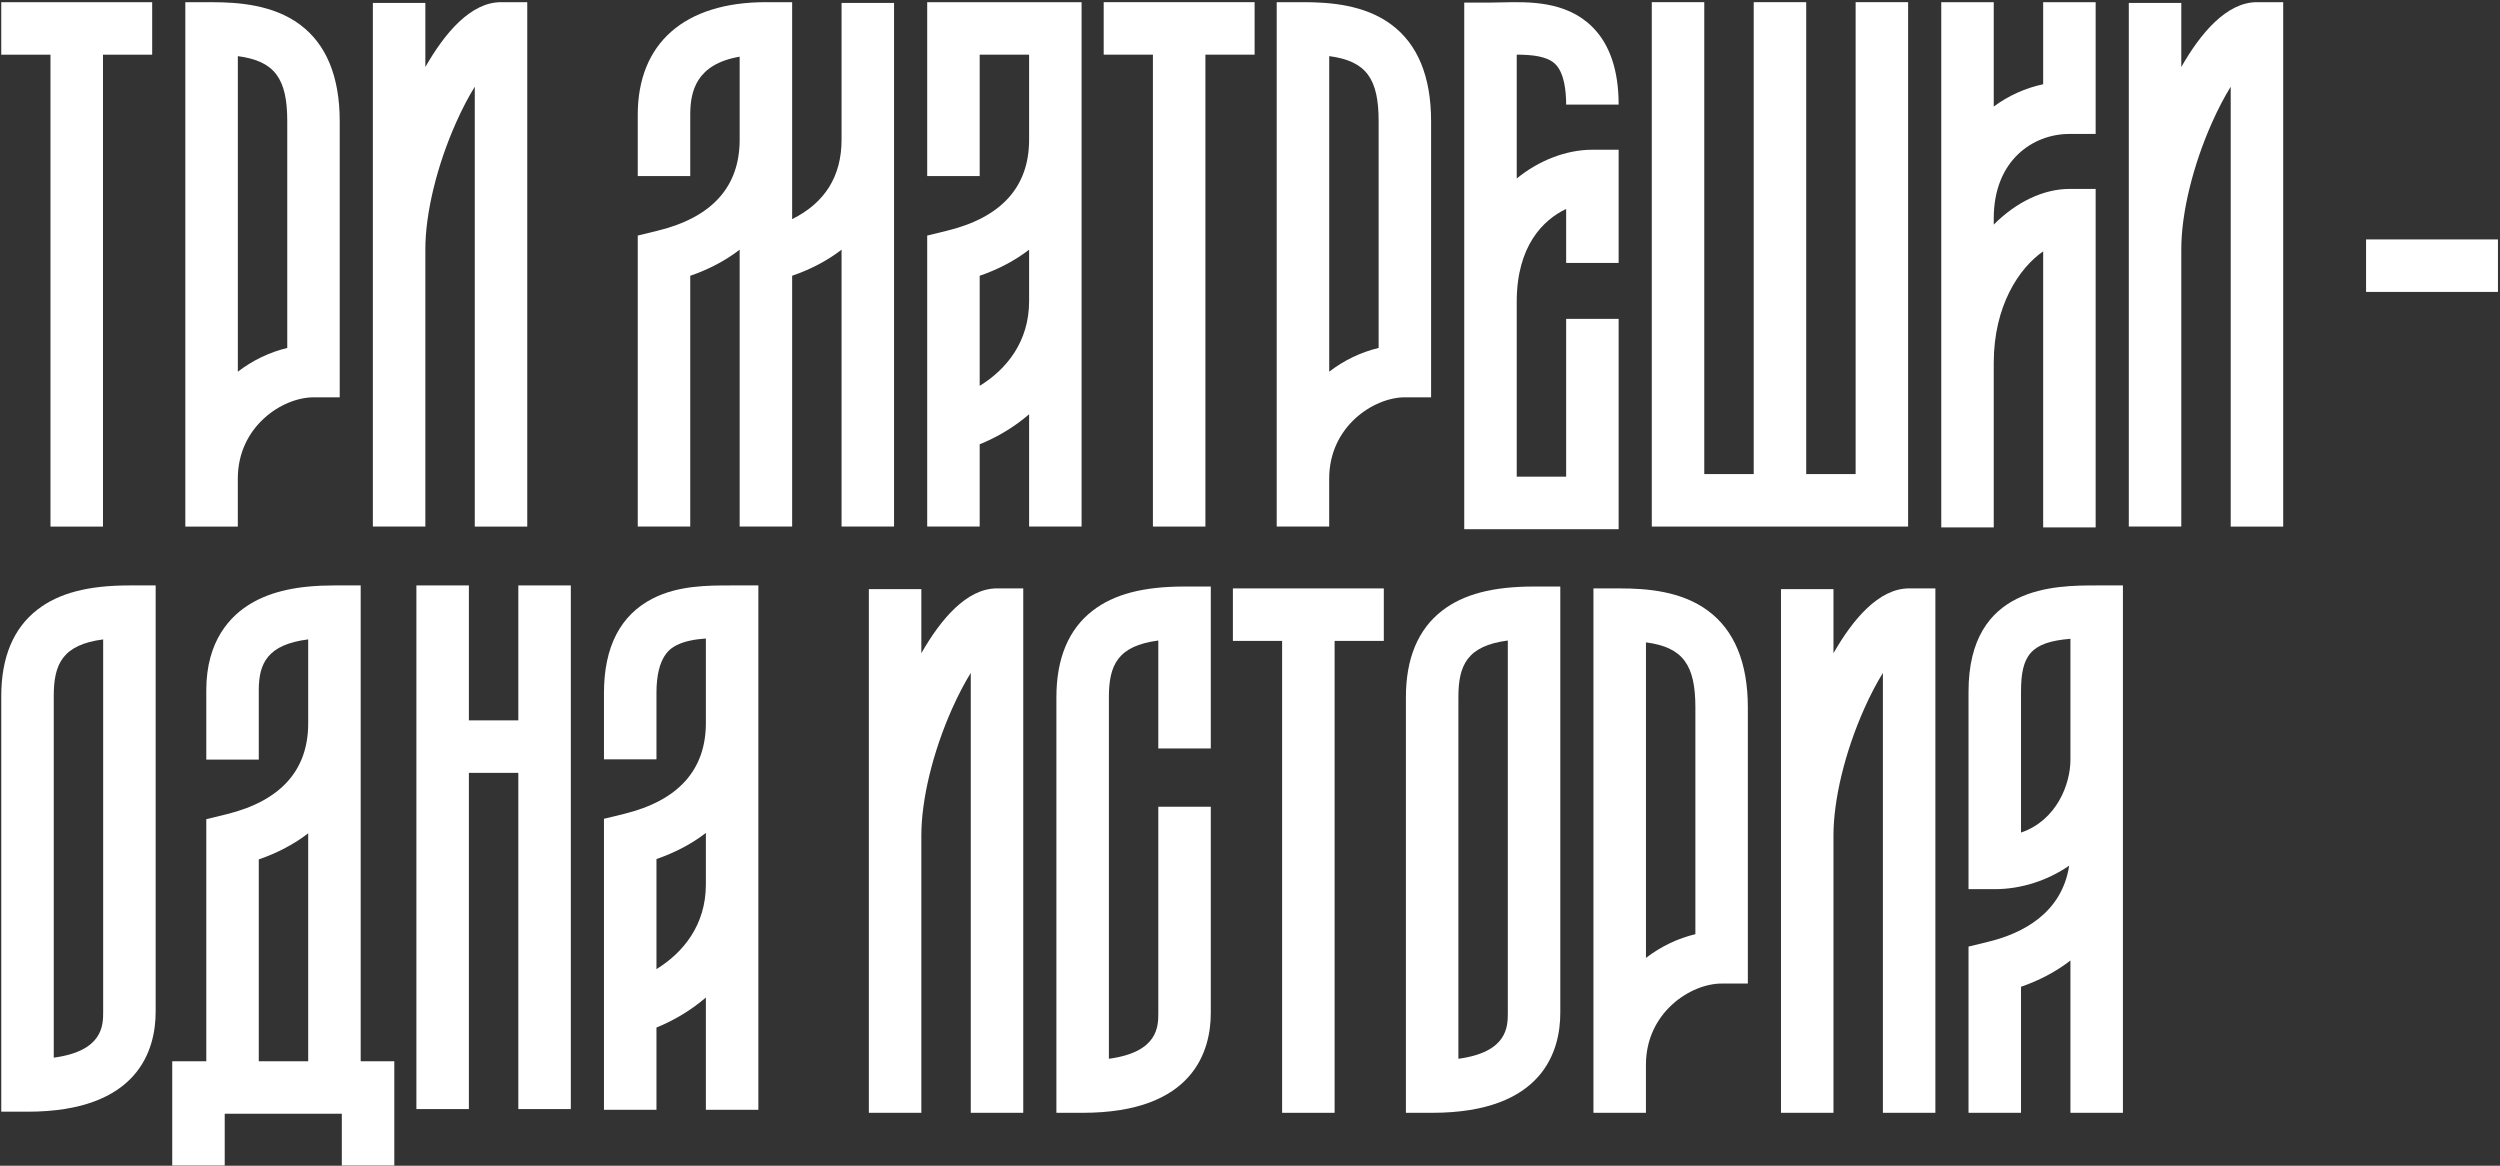
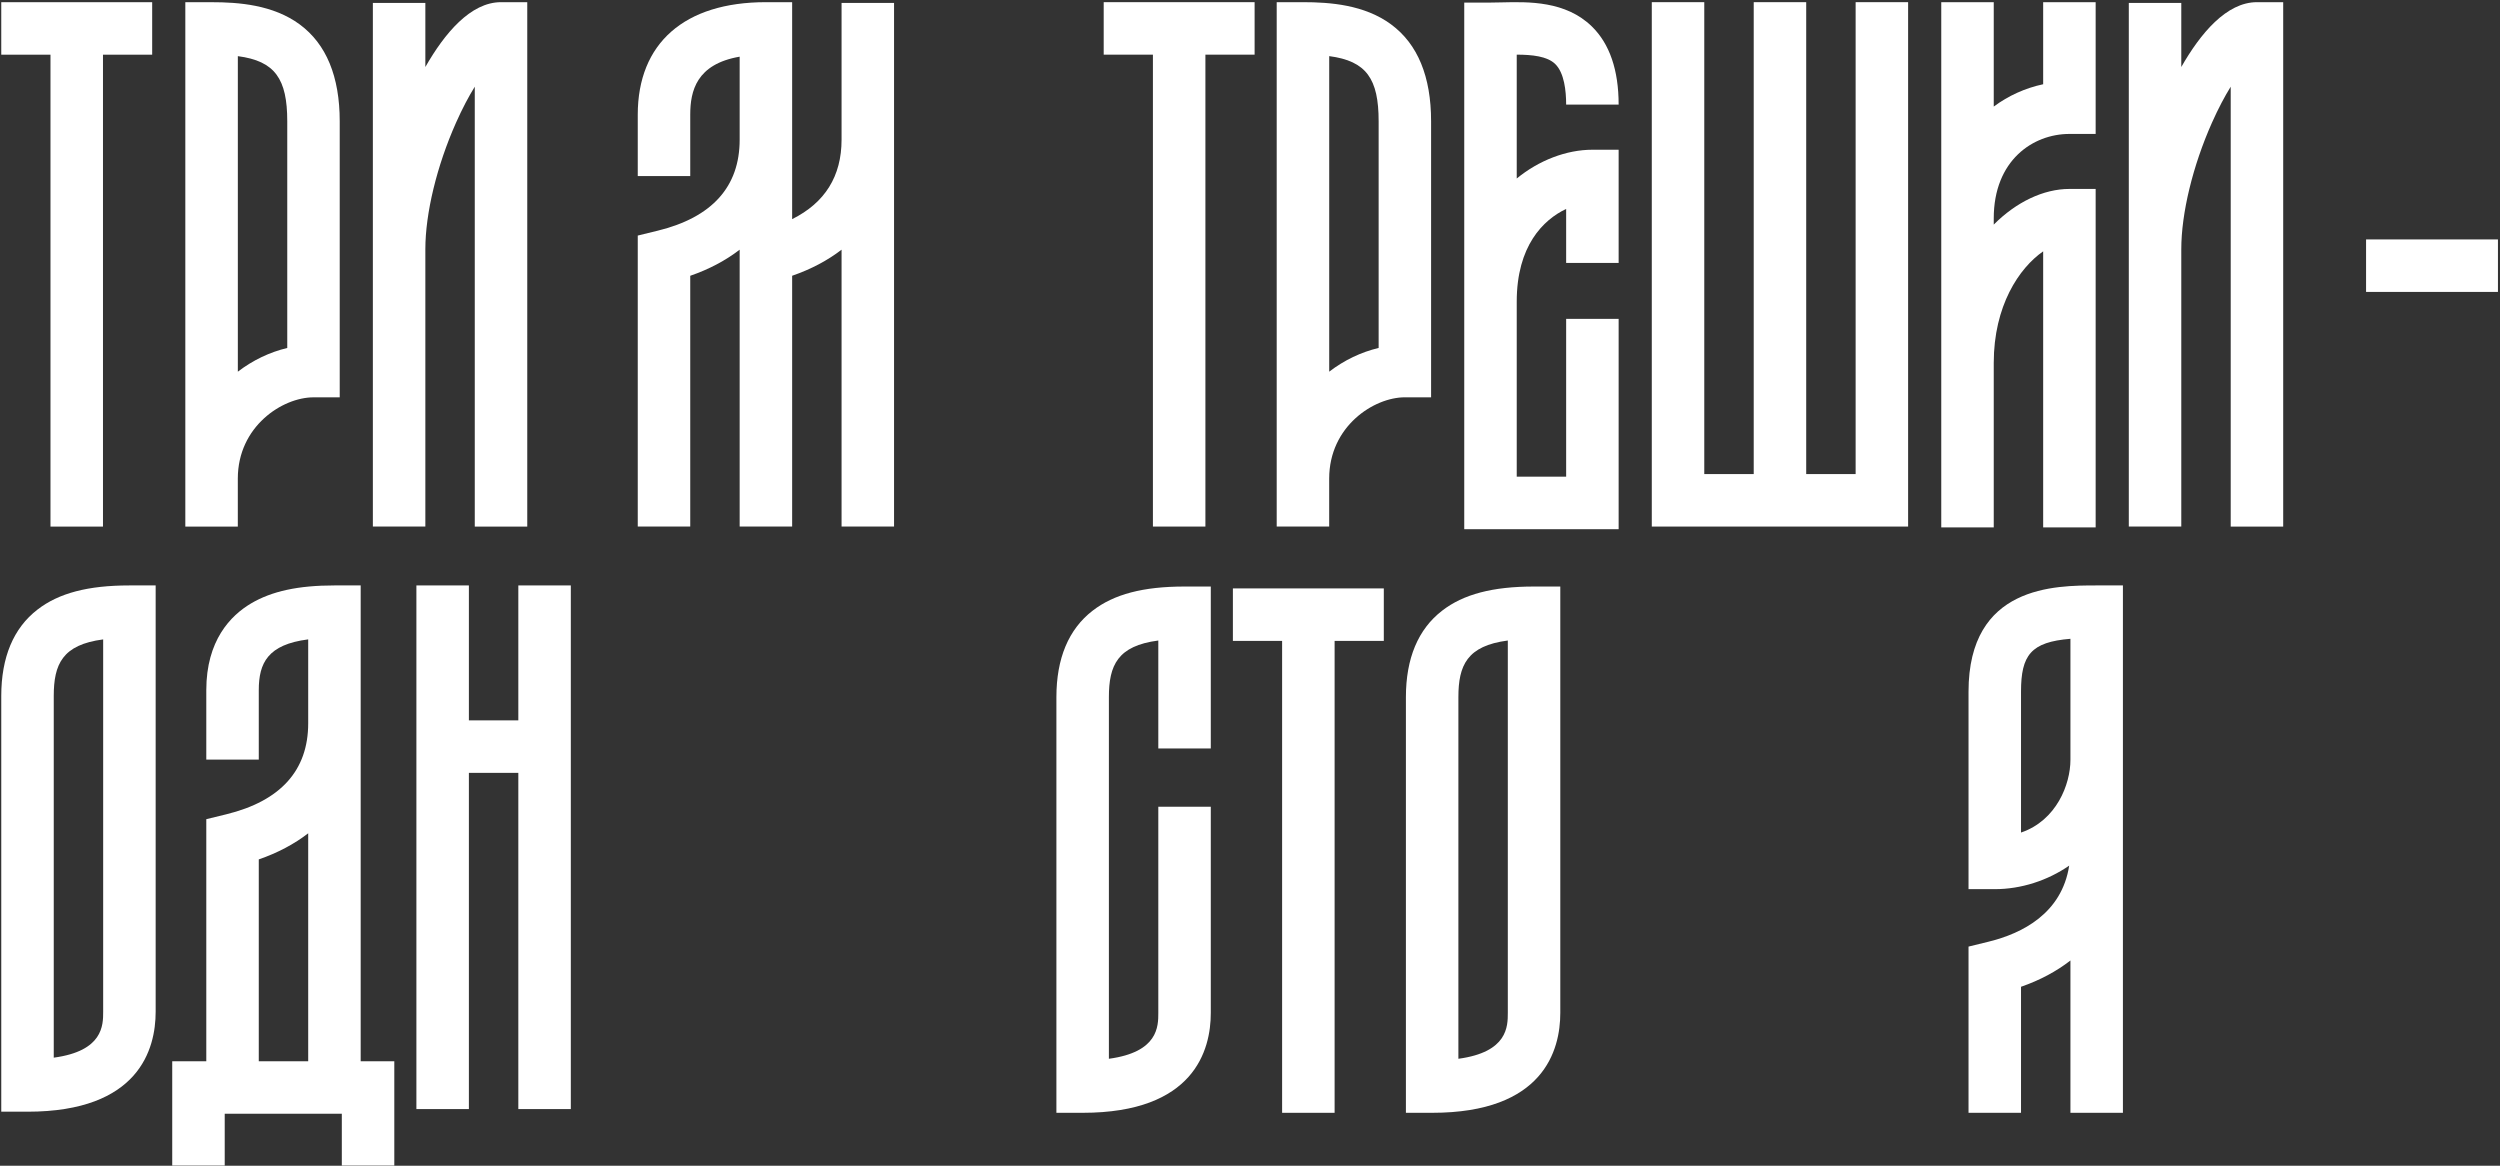
<svg xmlns="http://www.w3.org/2000/svg" width="905" height="422" viewBox="0 0 905 422" fill="none">
  <rect x="0" y="0" width="905" height="422" fill="#333333" stroke="none" />
  <path d="M749.126 48.486H758.626V0.786H739.626V30.496C733.156 31.876 727.026 34.646 721.736 38.576V0.786H702.736V190.926H721.736V131.386C721.736 110.666 730.916 97.036 739.626 90.986V190.926H758.626V68.396H749.126C739.746 68.396 729.866 73.136 721.736 81.306V79.046C721.736 58.046 735.936 48.486 749.126 48.486Z" fill="white" />
  <path d="M503.616 8.856C493.926 1.706 481.456 0.786 471.666 0.786H462.166V190.616H481.166V173.236C481.166 154.296 497.366 143.826 508.556 143.826H518.056V43.886C518.056 27.706 513.196 15.926 503.606 8.856H503.616ZM499.066 125.956C492.746 127.456 486.586 130.386 481.176 134.546V20.316C494.666 22.086 499.066 28.566 499.066 43.886V125.956Z" fill="white" />
  <path d="M454.167 0.786H399.537V19.786H417.357V190.616H436.357V19.786H454.167V0.786Z" fill="white" />
-   <path d="M335.646 0.786V63.746H354.646V19.786H372.536V50.566C372.536 67.606 362.556 78.686 342.886 83.506L335.646 85.276V190.616H354.646V160.836C361.016 158.246 367.156 154.606 372.536 149.966V190.616H391.536V0.786H335.646ZM354.646 139.676V99.836C361.506 97.466 367.486 94.276 372.536 90.386V109.036C372.536 123.606 364.436 133.666 354.646 139.676Z" fill="white" />
  <path d="M671.737 0.786V171.616H653.847V0.786H634.847V171.616H616.947V0.786H597.947V190.616H690.737V0.786H671.737Z" fill="white" />
  <path d="M304.647 1.056V50.566C304.647 63.786 298.637 73.416 286.757 79.326V0.786H277.257C247.777 0.786 230.867 15.636 230.867 41.536V63.746H249.867V41.536C249.867 32.916 252.117 23.216 267.757 20.516V50.566C267.757 67.606 257.777 78.686 238.107 83.506L230.867 85.276V190.616H249.867V99.836C256.727 97.466 262.707 94.276 267.757 90.386V190.616H286.757V99.826C293.617 97.456 299.607 94.276 304.647 90.386V190.616H323.647V1.056H304.647Z" fill="white" />
  <path d="M549.057 64.613V19.783C554.647 19.803 560.087 20.343 562.997 23.183C566.267 26.373 566.947 32.923 566.947 37.863H585.947C585.947 25.373 582.687 15.863 576.267 9.593C566.767 0.313 553.397 0.633 543.647 0.863C542.227 0.893 540.857 0.933 539.557 0.933H530.057V191.563H585.947V115.423H566.947V172.563H549.057V109.213C549.057 89.003 558.647 79.563 566.947 75.633V95.183H585.947V54.203H576.447C567.047 54.203 557.057 58.053 549.057 64.623V64.613Z" fill="white" />
  <path d="M817.017 0.786C805.997 0.786 796.587 12.066 789.627 24.256V1.056H770.627V190.616H789.627V90.246C789.627 77.186 793.777 60.046 800.737 44.396C803.067 39.156 805.377 34.846 807.517 31.386V190.626H826.517V0.786H817.017Z" fill="white" />
  <path d="M108.538 8.866C98.848 1.716 86.378 0.796 76.588 0.796H67.088V190.626H86.088V173.246C86.088 154.306 102.288 143.836 113.478 143.836H122.978V43.896C122.978 27.716 118.118 15.936 108.528 8.866H108.538ZM103.988 125.966C97.668 127.466 91.508 130.396 86.098 134.556V20.326C99.588 22.096 103.988 28.576 103.988 43.896V125.966Z" fill="white" />
  <path d="M55.087 0.796H0.457V19.796H18.277V190.626H37.277V19.796H55.087V0.796Z" fill="white" />
  <path d="M181.367 0.786C170.347 0.786 160.937 12.066 153.977 24.256V1.056H134.977V190.616H153.977V90.246C153.977 77.186 158.127 60.046 165.087 44.396C167.417 39.156 169.727 34.846 171.867 31.386V190.626H190.867V0.786H181.367Z" fill="white" />
  <path d="M904.258 86.674H856.518V105.674H904.258V86.674Z" fill="white" />
  <path d="M500.937 213.005H446.307V232.005H464.127V402.835H483.127V232.005H500.937V213.005Z" fill="white" />
  <path d="M758.997 211.925C743.937 211.925 712.607 211.925 712.607 250.375V321.875H722.107C731.587 321.875 741.167 318.805 749.047 313.355C746.367 330.685 732.047 337.905 719.847 340.895L712.607 342.665V402.835H731.607V357.215C738.467 354.835 744.447 351.625 749.497 347.695V402.835H768.497V211.925H758.997ZM731.607 301.385V250.375C731.607 237.115 735.207 232.415 749.497 231.245V275.055C749.497 283.895 744.477 297.005 731.607 301.385Z" fill="white" />
-   <path d="M618.278 221.075C608.588 213.925 596.118 213.005 586.328 213.005H576.828V402.835H595.828V385.455C595.828 366.515 612.028 356.045 623.218 356.045H632.718V256.105C632.718 239.925 627.858 228.145 618.268 221.075H618.278ZM613.728 338.175C607.408 339.675 601.248 342.605 595.838 346.765V232.535C609.328 234.305 613.728 240.785 613.728 256.105V338.175Z" fill="white" />
  <path d="M555.328 212.325C540.328 212.325 529.748 215.105 522.028 221.085C513.338 227.805 508.938 238.335 508.938 252.375V402.835H518.438C558.807 402.835 564.828 380.175 564.828 366.675V212.325H555.328ZM545.828 366.675C545.828 371.505 545.827 380.875 527.938 383.275V252.375C527.938 240.865 531.048 233.795 545.828 231.865V366.675Z" fill="white" />
-   <path d="M691.107 212.996C680.087 212.996 670.677 224.276 663.717 236.466V213.266H644.717V402.826H663.717V302.456C663.717 289.396 667.867 272.256 674.827 256.606C677.157 251.366 679.467 247.056 681.607 243.596V402.836H700.607V212.996H691.107Z" fill="white" />
  <path d="M438.308 270.945V212.325H428.808C413.808 212.325 403.228 215.105 395.508 221.085C386.818 227.805 382.418 238.335 382.418 252.375V402.835H391.918C432.288 402.835 438.308 380.175 438.308 366.675V292.035H419.308V366.675C419.308 371.505 419.308 380.875 401.418 383.275V252.375C401.418 240.865 404.528 233.795 419.308 231.865V270.955H438.308V270.945Z" fill="white" />
-   <path d="M360.917 212.996C349.897 212.996 340.487 224.276 333.527 236.466V213.266H314.527V402.826H333.527V302.456C333.527 289.396 337.677 272.256 344.637 256.606C346.967 251.366 349.277 247.056 351.417 243.596V402.836H370.417V212.996H360.917Z" fill="white" />
  <path d="M130.568 384.175V211.925H121.068C107.978 211.925 98.378 214.005 90.858 218.455C83.478 222.835 74.678 231.835 74.678 249.835V274.965H93.678V249.835C93.678 240.005 96.928 233.325 111.568 231.455V261.835C111.568 278.875 101.588 289.955 81.918 294.775L74.678 296.545V384.175H62.348V421.915H81.348V403.175H123.738V421.915H142.738V384.175H130.578H130.568ZM93.678 311.105C100.538 308.735 106.518 305.545 111.568 301.655V384.175H93.678V311.105Z" fill="white" />
  <path d="M46.847 211.925C31.847 211.925 21.267 214.705 13.547 220.685C4.857 227.405 0.457 237.935 0.457 251.975V402.435H9.957C50.327 402.435 56.347 379.775 56.347 366.275V211.925H46.847ZM37.347 366.275C37.347 371.105 37.347 380.475 19.457 382.875V251.975C19.457 240.465 22.567 233.395 37.347 231.465V366.275Z" fill="white" />
-   <path d="M264.677 211.925C256.187 211.925 245.577 211.925 236.327 216.635C224.587 222.625 218.637 234.135 218.637 250.855V274.875H237.637V250.855C237.637 237.295 242.957 234.575 244.957 233.555C247.877 232.065 251.607 231.415 255.527 231.135V261.695C255.527 278.735 245.547 289.815 225.877 294.635L218.637 296.405V401.745H237.637V371.965C244.007 369.375 250.147 365.735 255.527 361.095V401.745H274.527V211.925H264.677ZM237.637 350.815V310.975C244.497 308.605 250.477 305.415 255.527 301.525V320.175C255.527 334.745 247.427 344.805 237.637 350.815Z" fill="white" />
  <path d="M187.636 211.925V260.775H169.736V211.925H150.736V401.485H169.736V279.775H187.636V401.485H206.636V211.925H187.636Z" fill="white" />
</svg>